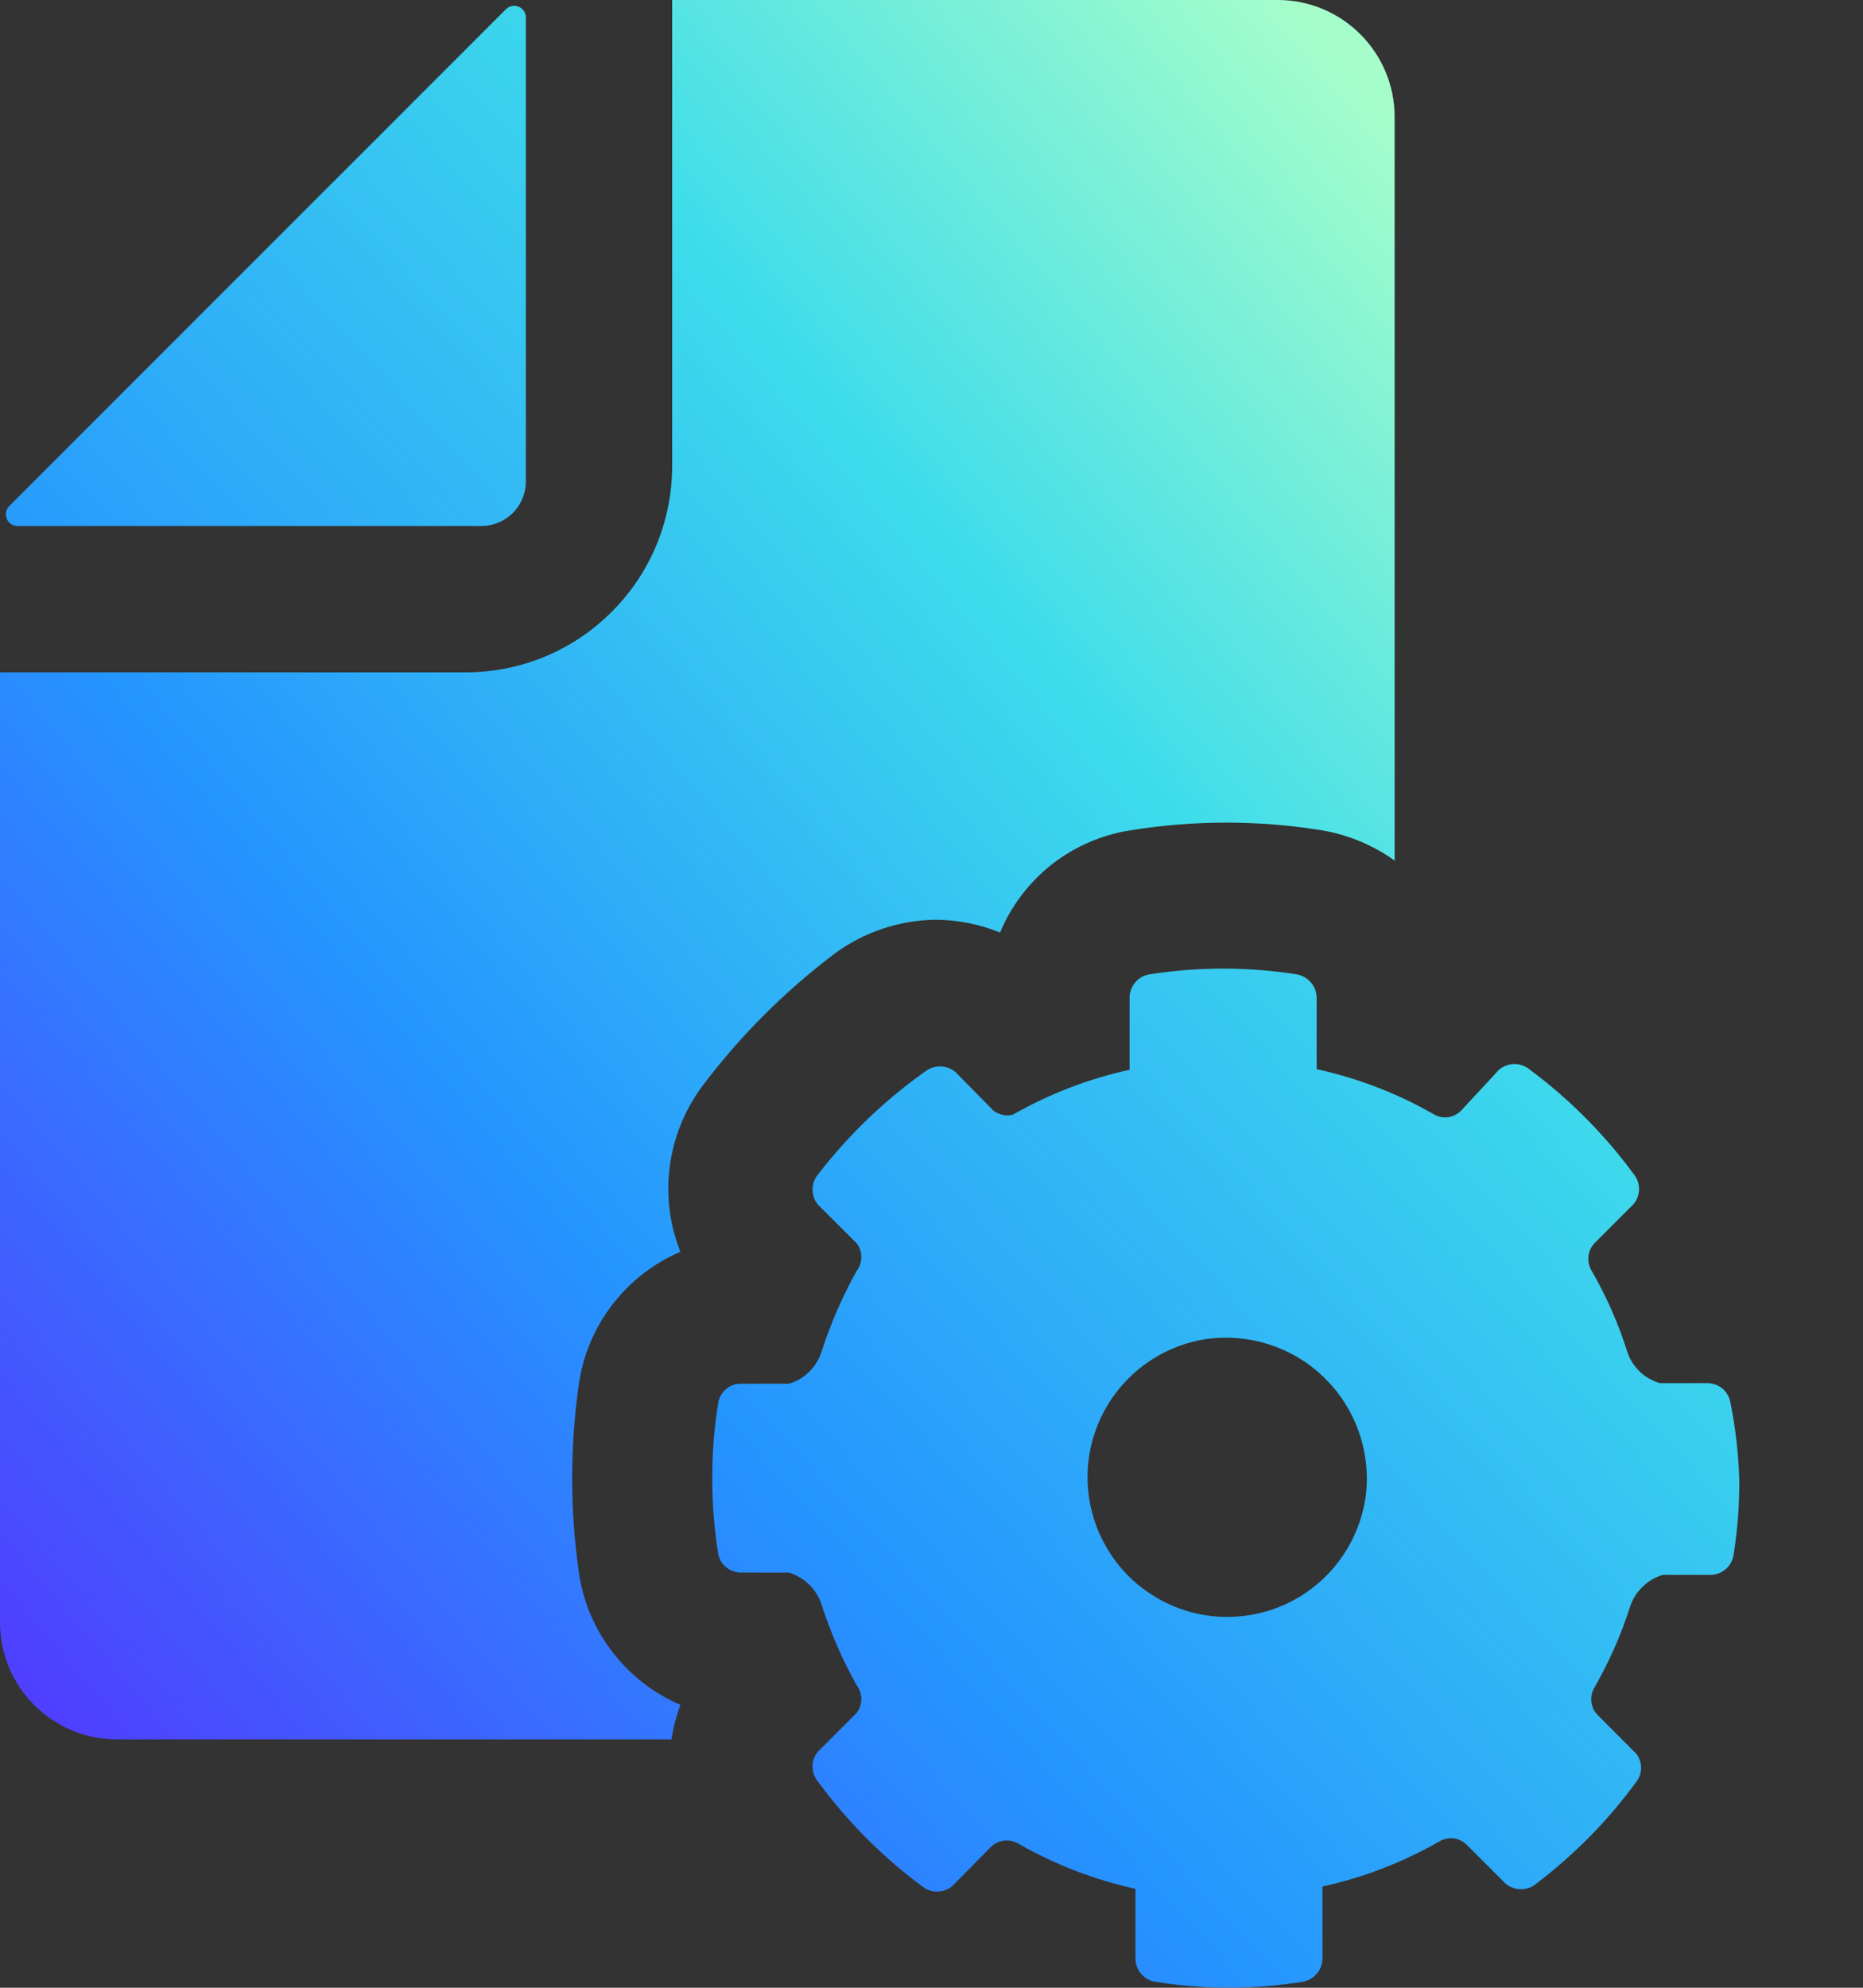
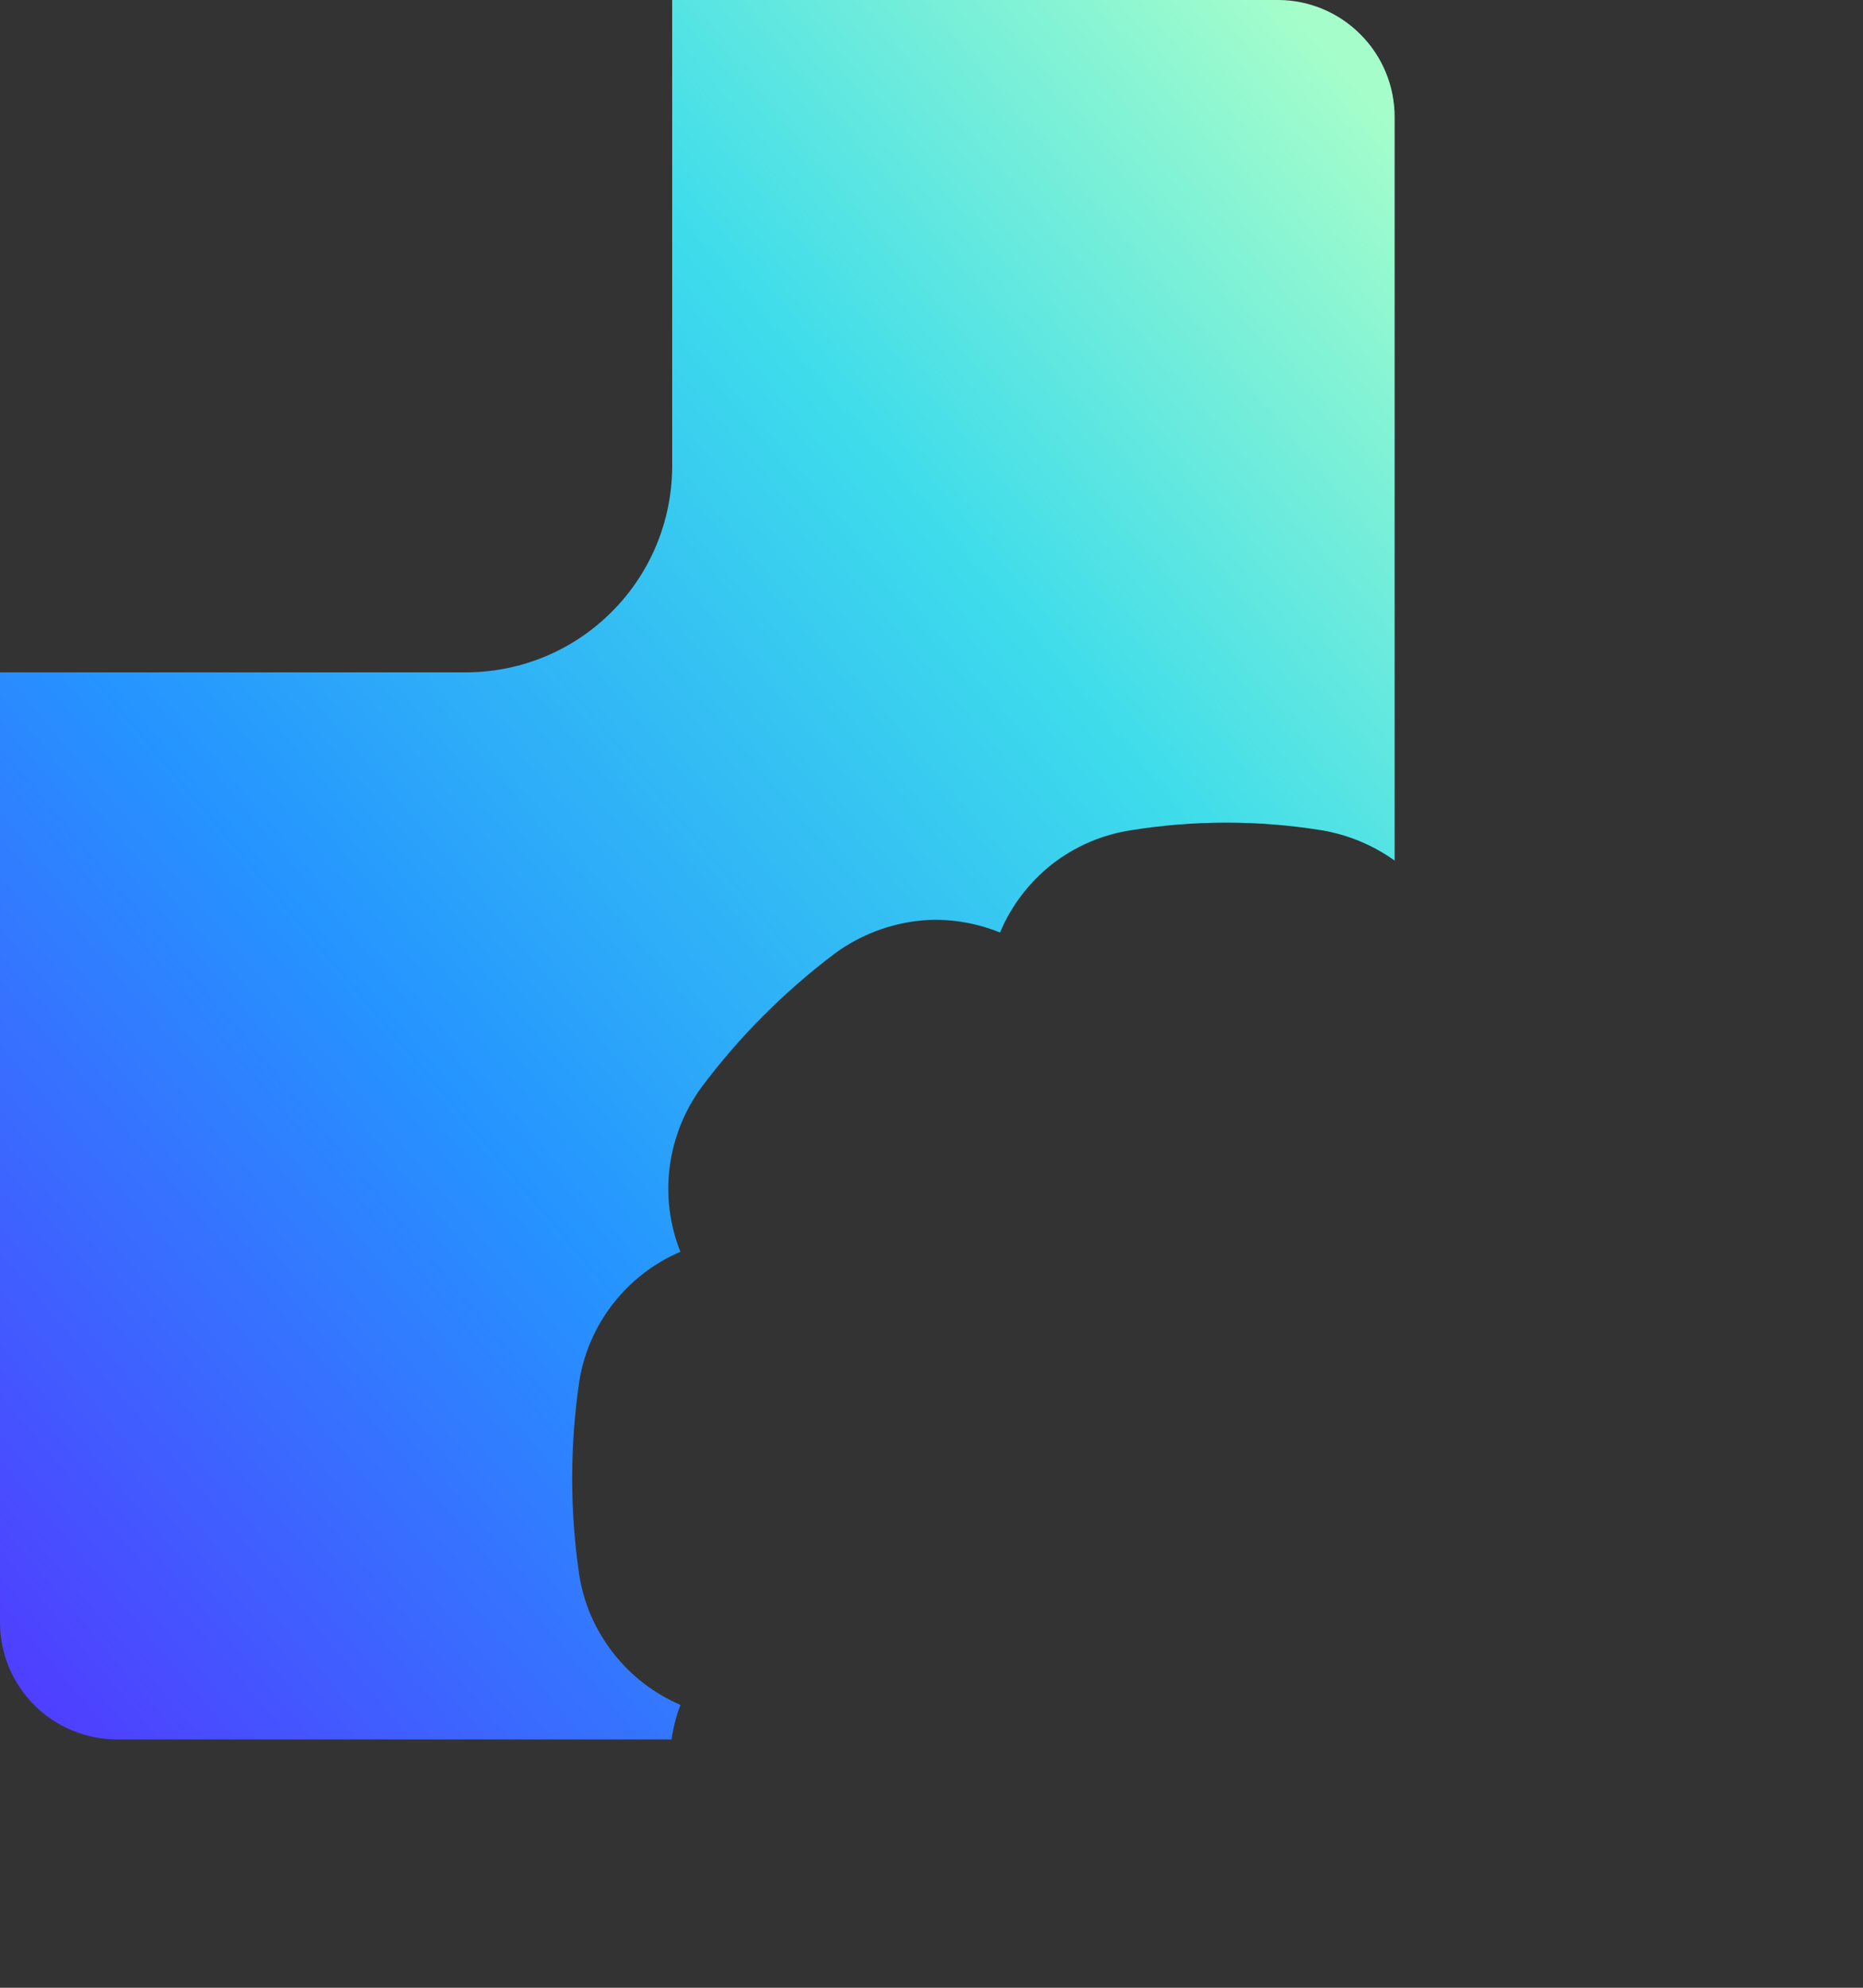
<svg xmlns="http://www.w3.org/2000/svg" width="15" height="16" viewBox="0 0 15 16" fill="none">
  <rect x="0" y="0" width="15" height="16" fill="#333333" stroke="none" />
  <path d="M10.297 0H5.412V3.765C5.408 4.201 5.234 4.617 4.925 4.925C4.617 5.234 4.201 5.408 3.765 5.412H0V13.059C0 13.309 0.099 13.548 0.276 13.725C0.452 13.901 0.692 14.001 0.941 14.001H5.407C5.421 13.906 5.445 13.813 5.478 13.723C5.265 13.631 5.079 13.488 4.937 13.305C4.794 13.122 4.7 12.907 4.664 12.678C4.588 12.162 4.588 11.637 4.664 11.12C4.7 10.892 4.794 10.676 4.937 10.493C5.079 10.311 5.265 10.167 5.478 10.076C5.392 9.859 5.362 9.624 5.392 9.393C5.422 9.161 5.51 8.941 5.647 8.753C5.952 8.345 6.314 7.983 6.72 7.676C6.955 7.503 7.238 7.408 7.53 7.403C7.709 7.404 7.886 7.439 8.052 7.506C8.142 7.29 8.287 7.101 8.471 6.956C8.656 6.812 8.875 6.718 9.106 6.683C9.614 6.601 10.132 6.601 10.64 6.683C10.852 6.718 11.054 6.802 11.229 6.927V0.941C11.229 0.693 11.131 0.455 10.956 0.279C10.782 0.103 10.545 0.002 10.297 0V0Z" fill="url(#paint0_linear_10732_203199)" />
-   <path d="M4.074 0.074L0.074 4.074C0.061 4.087 0.052 4.104 0.049 4.122C0.045 4.14 0.047 4.159 0.054 4.176C0.061 4.193 0.073 4.207 0.088 4.218C0.103 4.228 0.121 4.234 0.14 4.234H3.876C3.971 4.234 4.062 4.196 4.129 4.129C4.196 4.062 4.234 3.971 4.234 3.876V0.14C4.234 0.121 4.228 0.103 4.218 0.088C4.207 0.073 4.193 0.061 4.176 0.054C4.159 0.047 4.14 0.045 4.122 0.049C4.104 0.052 4.087 0.061 4.074 0.074V0.074ZM13.933 11.293C13.926 11.249 13.904 11.209 13.871 11.179C13.837 11.15 13.794 11.134 13.749 11.133H13.364C13.302 11.115 13.245 11.082 13.199 11.037C13.153 10.992 13.119 10.936 13.1 10.874C13.028 10.648 12.932 10.43 12.813 10.225C12.793 10.19 12.785 10.149 12.79 10.109C12.795 10.069 12.813 10.032 12.841 10.004L13.152 9.693C13.181 9.659 13.197 9.615 13.197 9.571C13.197 9.526 13.181 9.482 13.152 9.448C12.917 9.129 12.636 8.847 12.319 8.611C12.284 8.581 12.24 8.565 12.194 8.565C12.149 8.565 12.104 8.581 12.069 8.611L11.764 8.94C11.735 8.969 11.698 8.988 11.658 8.993C11.618 8.998 11.577 8.989 11.542 8.968C11.249 8.8 10.931 8.678 10.601 8.606V8.032C10.601 7.987 10.585 7.943 10.555 7.909C10.526 7.874 10.486 7.851 10.441 7.843C10.048 7.781 9.648 7.781 9.255 7.843C9.21 7.85 9.169 7.873 9.14 7.908C9.111 7.942 9.095 7.986 9.095 8.032V8.611C8.765 8.683 8.448 8.805 8.154 8.973C8.127 8.979 8.1 8.98 8.073 8.974C8.046 8.968 8.021 8.957 7.999 8.94L7.693 8.629C7.658 8.6 7.614 8.584 7.568 8.584C7.522 8.584 7.478 8.6 7.443 8.629C7.119 8.86 6.83 9.137 6.587 9.453C6.558 9.487 6.542 9.53 6.542 9.575C6.542 9.62 6.558 9.664 6.587 9.698L6.898 10.008C6.922 10.04 6.935 10.079 6.935 10.119C6.935 10.159 6.922 10.198 6.898 10.229C6.782 10.436 6.688 10.654 6.615 10.879C6.596 10.94 6.562 10.996 6.516 11.041C6.47 11.087 6.414 11.12 6.352 11.138H5.966C5.921 11.137 5.877 11.153 5.844 11.183C5.81 11.212 5.788 11.253 5.782 11.298C5.75 11.497 5.734 11.698 5.735 11.9C5.734 12.102 5.75 12.303 5.782 12.502C5.789 12.546 5.811 12.586 5.845 12.614C5.879 12.643 5.922 12.658 5.966 12.658H6.352C6.413 12.677 6.469 12.71 6.515 12.755C6.561 12.8 6.595 12.855 6.615 12.917C6.688 13.142 6.782 13.359 6.898 13.566C6.922 13.598 6.935 13.637 6.935 13.677C6.935 13.716 6.922 13.755 6.898 13.787L6.587 14.098C6.558 14.132 6.542 14.175 6.542 14.22C6.542 14.265 6.558 14.308 6.587 14.342C6.822 14.661 7.102 14.944 7.42 15.18C7.455 15.21 7.499 15.226 7.545 15.226C7.59 15.226 7.634 15.21 7.669 15.18L7.975 14.87C8.004 14.84 8.042 14.821 8.083 14.816C8.124 14.811 8.166 14.82 8.201 14.841C8.495 15.009 8.812 15.131 9.142 15.204V15.764C9.142 15.809 9.158 15.853 9.187 15.888C9.217 15.922 9.257 15.945 9.302 15.952C9.695 16.015 10.095 16.015 10.488 15.952C10.533 15.944 10.573 15.921 10.602 15.887C10.632 15.852 10.648 15.809 10.648 15.764V15.185C10.979 15.113 11.296 14.99 11.589 14.822C11.624 14.802 11.665 14.793 11.705 14.798C11.745 14.803 11.782 14.822 11.811 14.851L12.121 15.161C12.156 15.191 12.2 15.207 12.246 15.207C12.292 15.207 12.336 15.191 12.371 15.161C12.677 14.928 12.948 14.653 13.175 14.342C13.2 14.31 13.213 14.27 13.213 14.23C13.213 14.189 13.2 14.149 13.175 14.117L12.865 13.806C12.836 13.777 12.818 13.74 12.813 13.7C12.808 13.66 12.816 13.62 12.837 13.585C12.955 13.379 13.051 13.162 13.124 12.935C13.143 12.874 13.178 12.819 13.224 12.774C13.27 12.729 13.326 12.695 13.387 12.677H13.773C13.817 12.676 13.859 12.66 13.893 12.632C13.926 12.604 13.949 12.565 13.957 12.521C13.989 12.322 14.005 12.121 14.004 11.919C13.998 11.709 13.975 11.499 13.933 11.293V11.293ZM10.992 12.069C10.959 12.274 10.87 12.465 10.735 12.623C10.6 12.78 10.425 12.897 10.227 12.961C10.03 13.024 9.819 13.032 9.618 12.984C9.417 12.935 9.233 12.832 9.086 12.686C8.94 12.539 8.836 12.355 8.788 12.154C8.739 11.952 8.747 11.742 8.811 11.544C8.875 11.347 8.992 11.172 9.149 11.037C9.306 10.902 9.498 10.813 9.702 10.78C9.878 10.754 10.058 10.769 10.227 10.825C10.395 10.88 10.549 10.975 10.674 11.101C10.8 11.227 10.894 11.381 10.949 11.55C11.004 11.719 11.019 11.899 10.992 12.074V12.069Z" fill="url(#paint1_linear_10732_203199)" />
  <defs>
    <linearGradient id="paint0_linear_10732_203199" x1="10.781" y1="0.467" x2="-2.484" y2="11.665" gradientUnits="userSpaceOnUse">
      <stop stop-color="#A5FECA" />
      <stop offset="0.283" stop-color="#3EDCEB" />
      <stop offset="0.624" stop-color="#2594FF" />
      <stop offset="1" stop-color="#5533FF" />
    </linearGradient>
    <linearGradient id="paint1_linear_10732_203199" x1="13.448" y1="0.579" x2="-1.832" y2="14.65" gradientUnits="userSpaceOnUse">
      <stop stop-color="#A5FECA" />
      <stop offset="0.283" stop-color="#3EDCEB" />
      <stop offset="0.624" stop-color="#2594FF" />
      <stop offset="1" stop-color="#5533FF" />
    </linearGradient>
  </defs>
</svg>